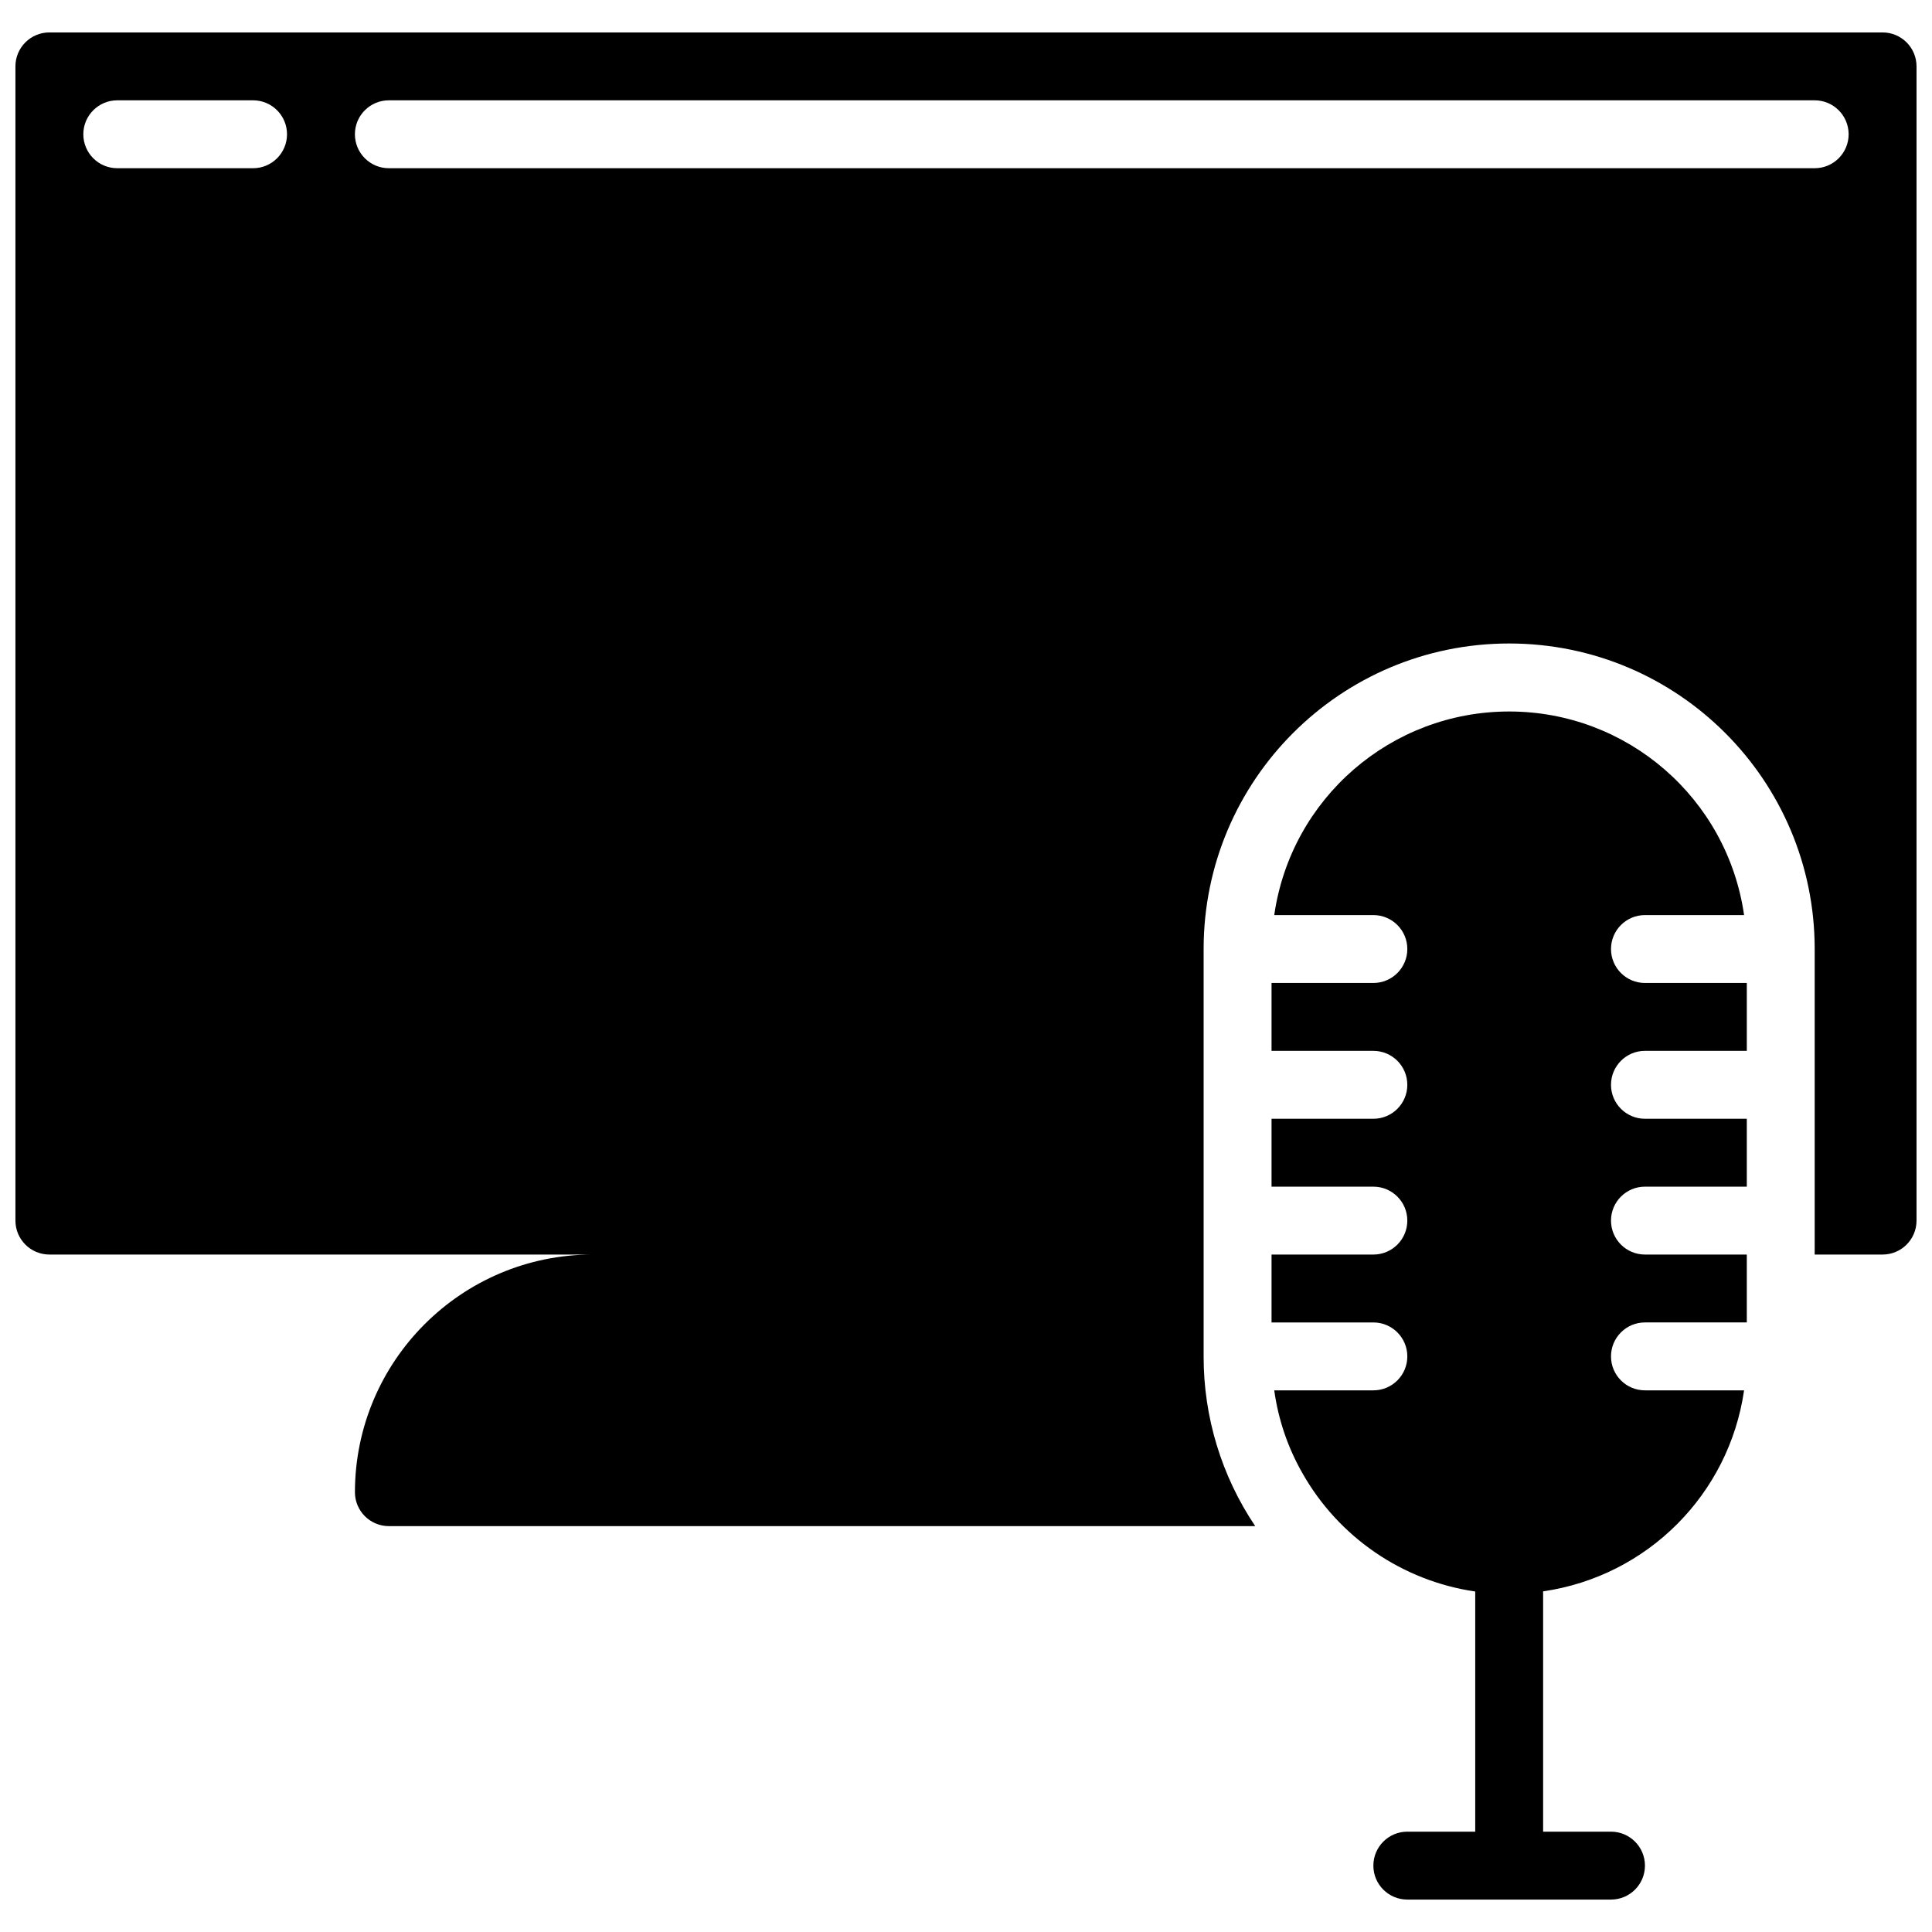
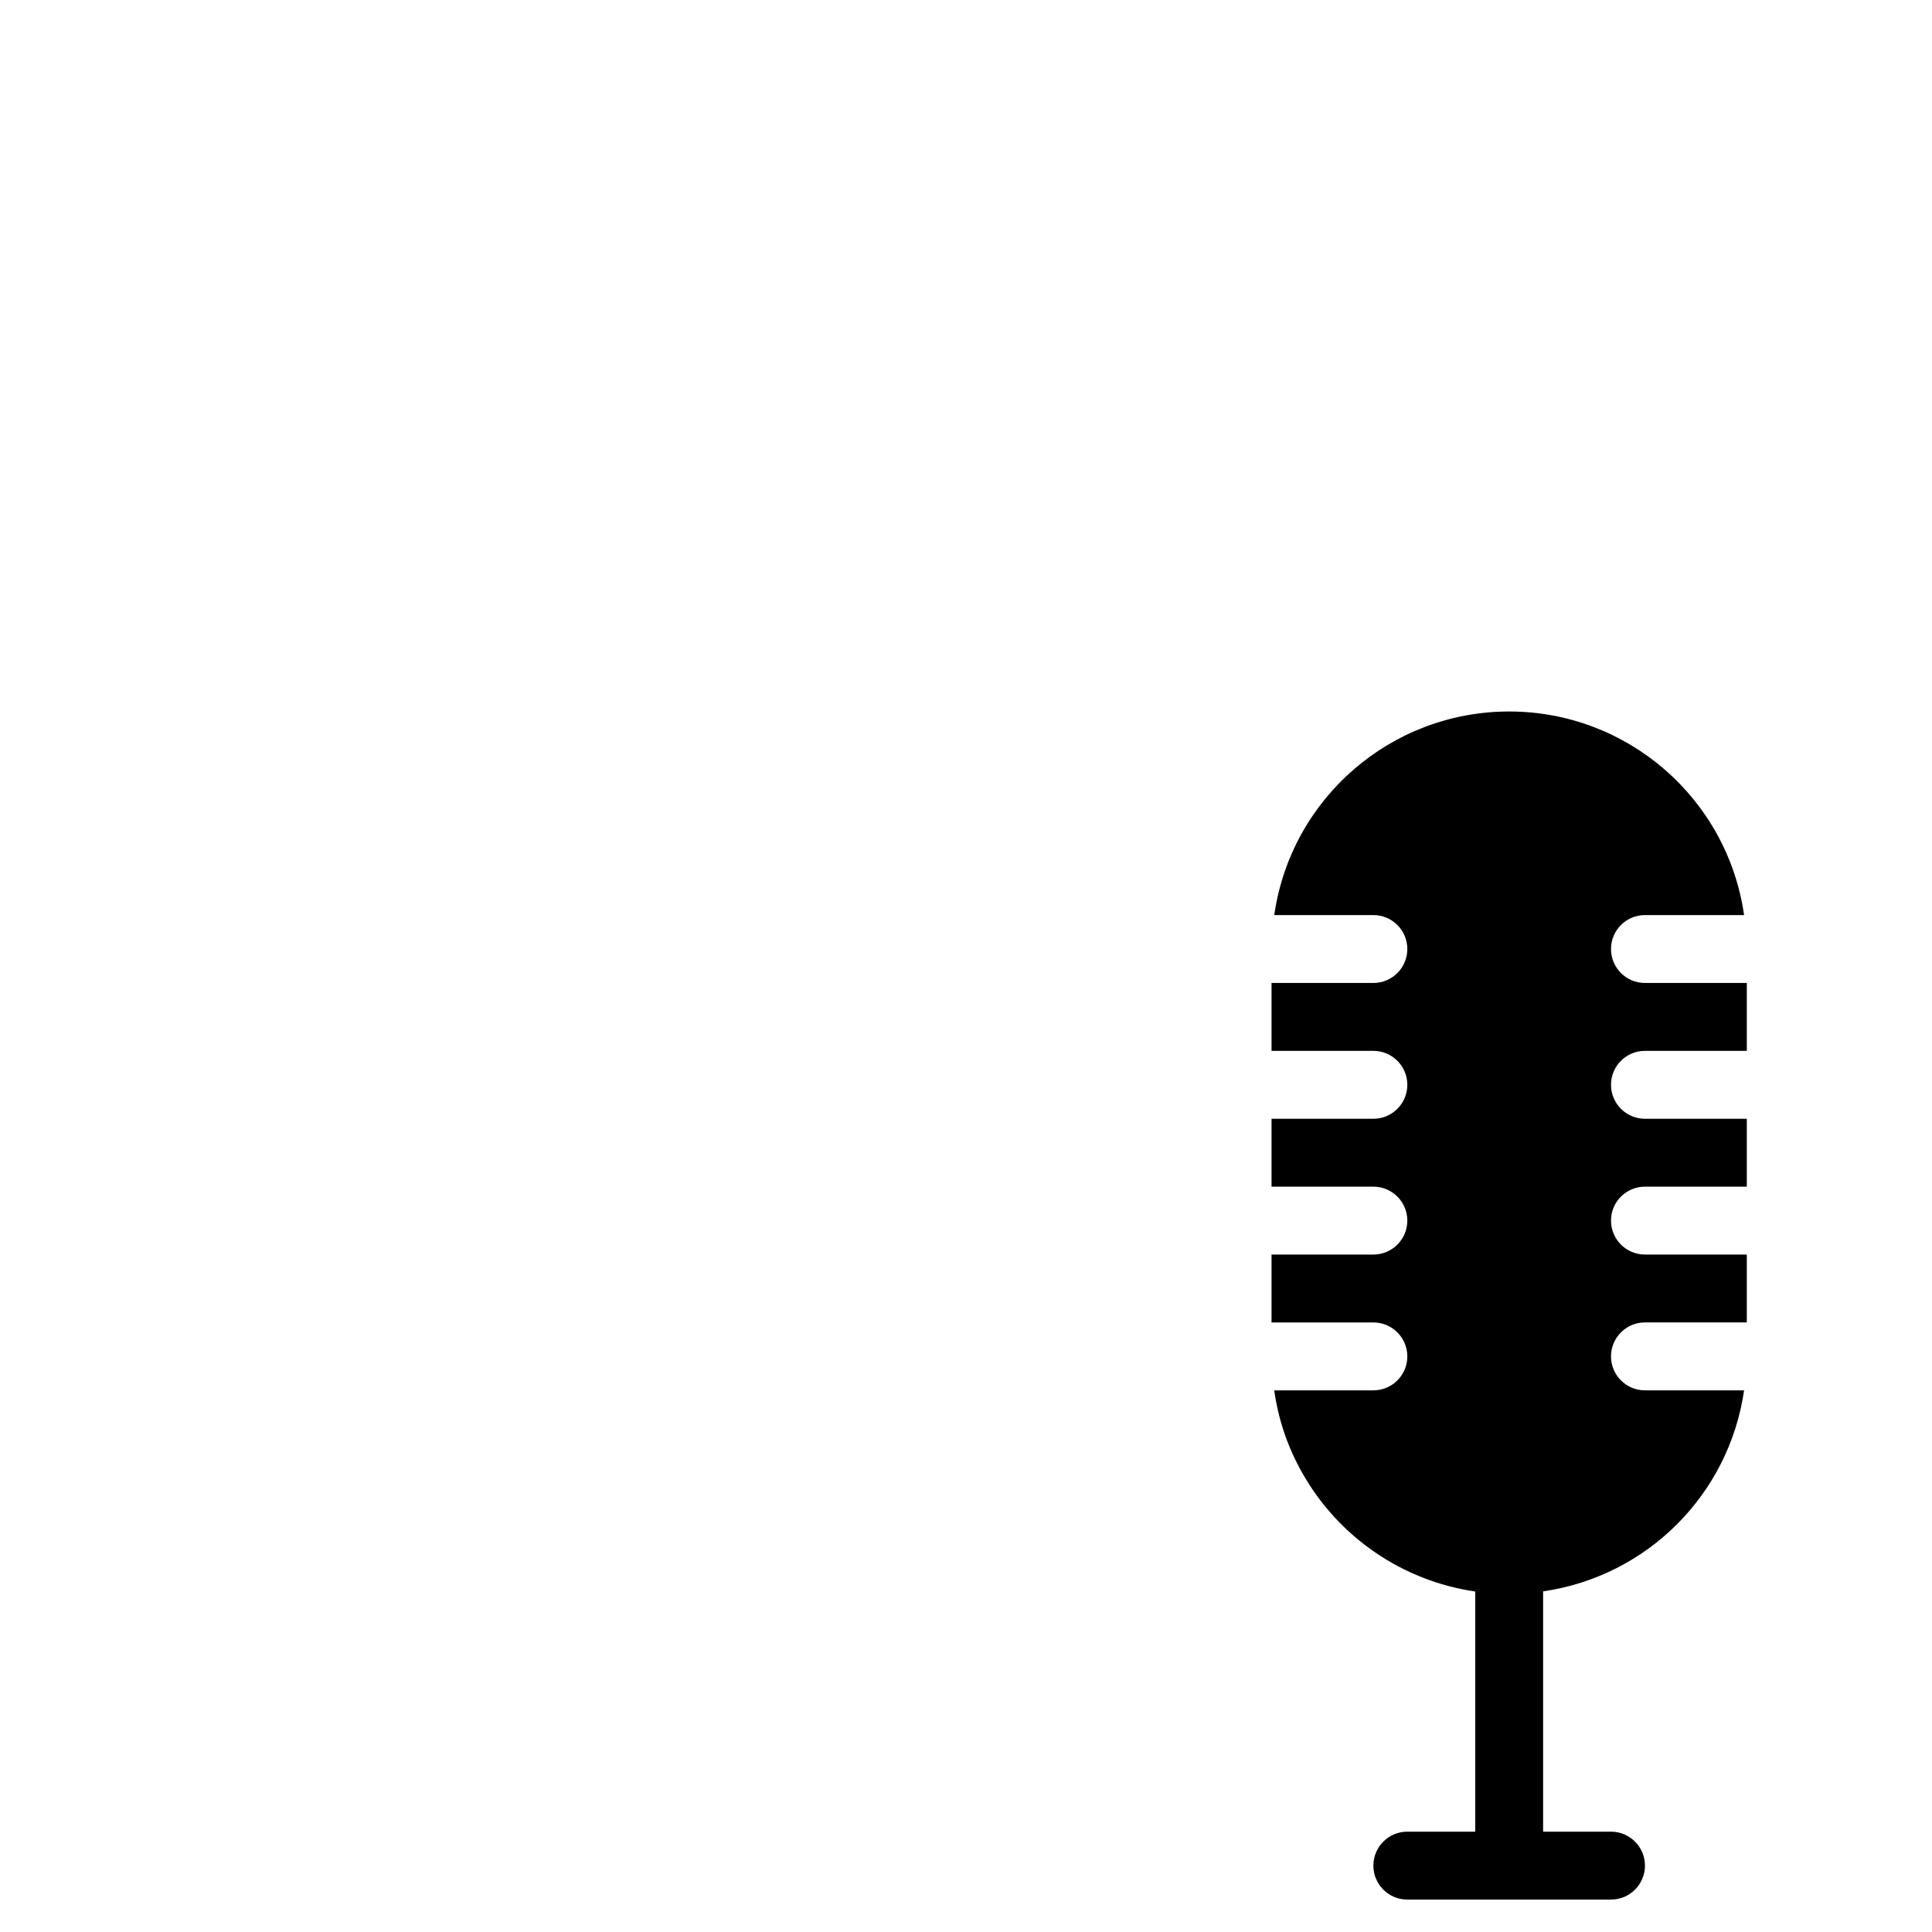
<svg xmlns="http://www.w3.org/2000/svg" width="800px" height="800px" version="1.1" viewBox="144 144 512 512">
  <defs>
    <clipPath id="a">
-       <path d="m148.09 152h503.81v397h-503.81z" />
-     </clipPath>
+       </clipPath>
  </defs>
  <g clip-path="url(#a)">
    <path d="m148.09 161.59v305.88c0 4.969 4.027 8.996 8.996 8.996h143.95c-34.762 0.039-62.938 28.211-62.977 62.977 0 4.969 4.027 8.996 8.996 8.996h229.59c-8.938-13.297-13.699-28.961-13.672-44.98v-107.96c0-44.719 36.25-80.969 80.969-80.969s80.969 36.25 80.969 80.969v80.969h17.992c4.969 0 8.996-4.027 8.996-8.996v-305.88c0-4.969-4.027-8.996-8.996-8.996h-485.82c-4.969 0-8.996 4.027-8.996 8.996zm98.961 8.996h377.86c4.969 0 8.996 4.027 8.996 8.996s-4.027 8.996-8.996 8.996h-377.86c-4.969 0-8.996-4.027-8.996-8.996s4.027-8.996 8.996-8.996zm-71.973 0h35.988c4.969 0 8.996 4.027 8.996 8.996s-4.027 8.996-8.996 8.996h-35.988c-4.969 0-8.996-4.027-8.996-8.996s4.027-8.996 8.996-8.996z" />
  </g>
  <path d="m579.93 422.49h26.992v-17.992h-26.992c-4.969 0-8.996-4.027-8.996-8.996s4.027-8.996 8.996-8.996h26.27c-4.445-30.965-30.973-53.953-62.254-53.953-31.285 0-57.812 22.988-62.258 53.953h26.27c4.969 0 8.996 4.027 8.996 8.996s-4.027 8.996-8.996 8.996h-26.988v17.992h26.988c4.969 0 8.996 4.031 8.996 9s-4.027 8.996-8.996 8.996h-26.988v17.992h26.988c4.969 0 8.996 4.027 8.996 8.996s-4.027 8.996-8.996 8.996h-26.988v17.992h26.988c4.969 0 8.996 4.031 8.996 9s-4.027 8.996-8.996 8.996h-26.27c1.066 7.727 3.598 15.176 7.469 21.949 9.598 16.969 26.504 28.543 45.793 31.363v63.641h-17.996c-4.969 0-8.996 4.031-8.996 9s4.027 8.996 8.996 8.996h53.98c4.969 0 8.996-4.027 8.996-8.996s-4.027-9-8.996-9h-17.992v-63.684c27.594-3.996 49.27-25.676 53.258-53.27h-26.27c-4.969 0-8.996-4.027-8.996-8.996s4.027-9 8.996-9h26.992v-17.992h-26.992c-4.969 0-8.996-4.027-8.996-8.996s4.027-8.996 8.996-8.996h26.992v-17.992h-26.992c-4.969 0-8.996-4.027-8.996-8.996s4.027-9 8.996-9z" />
</svg>